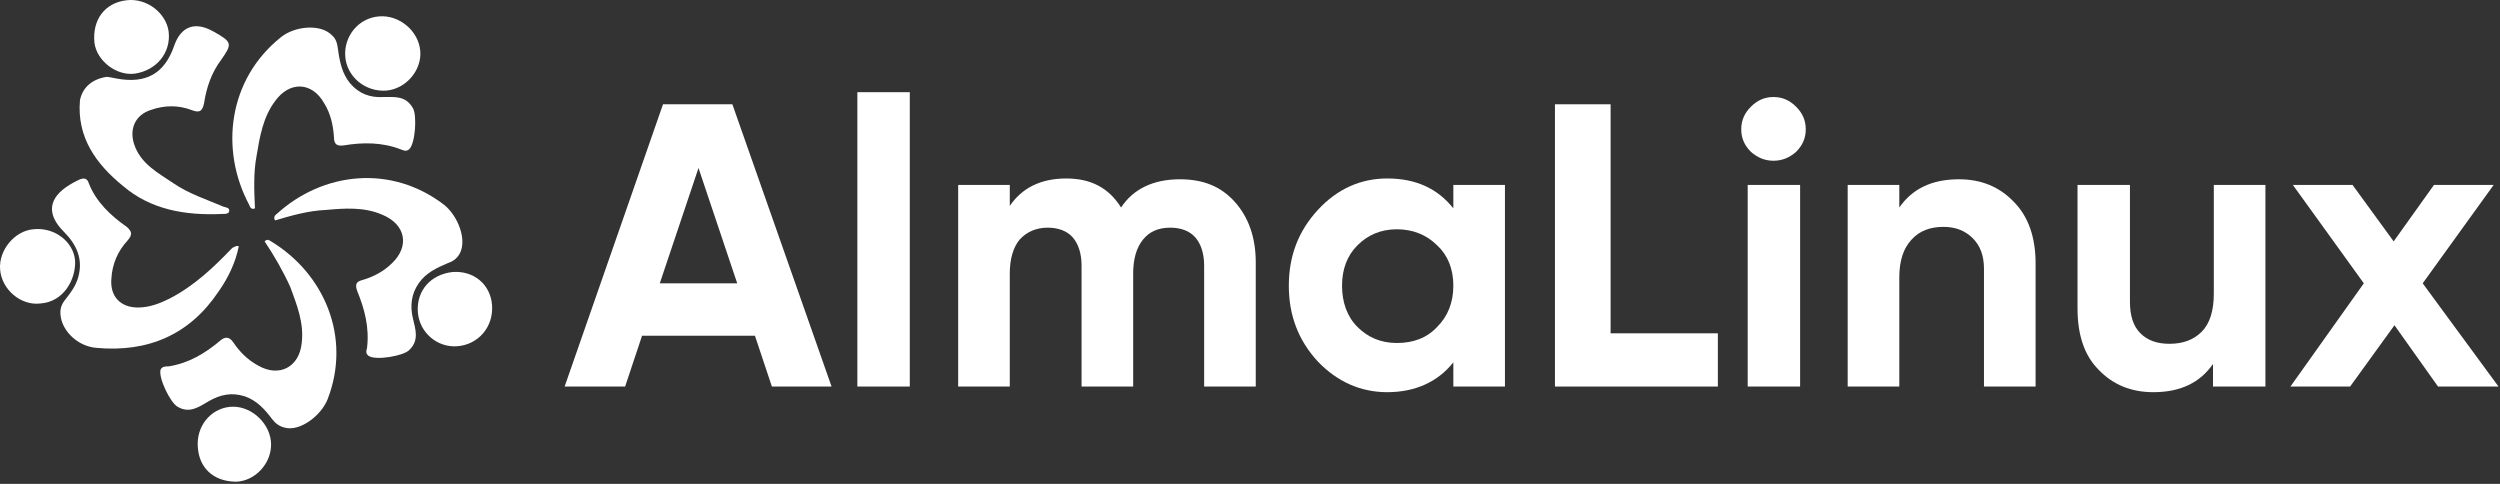
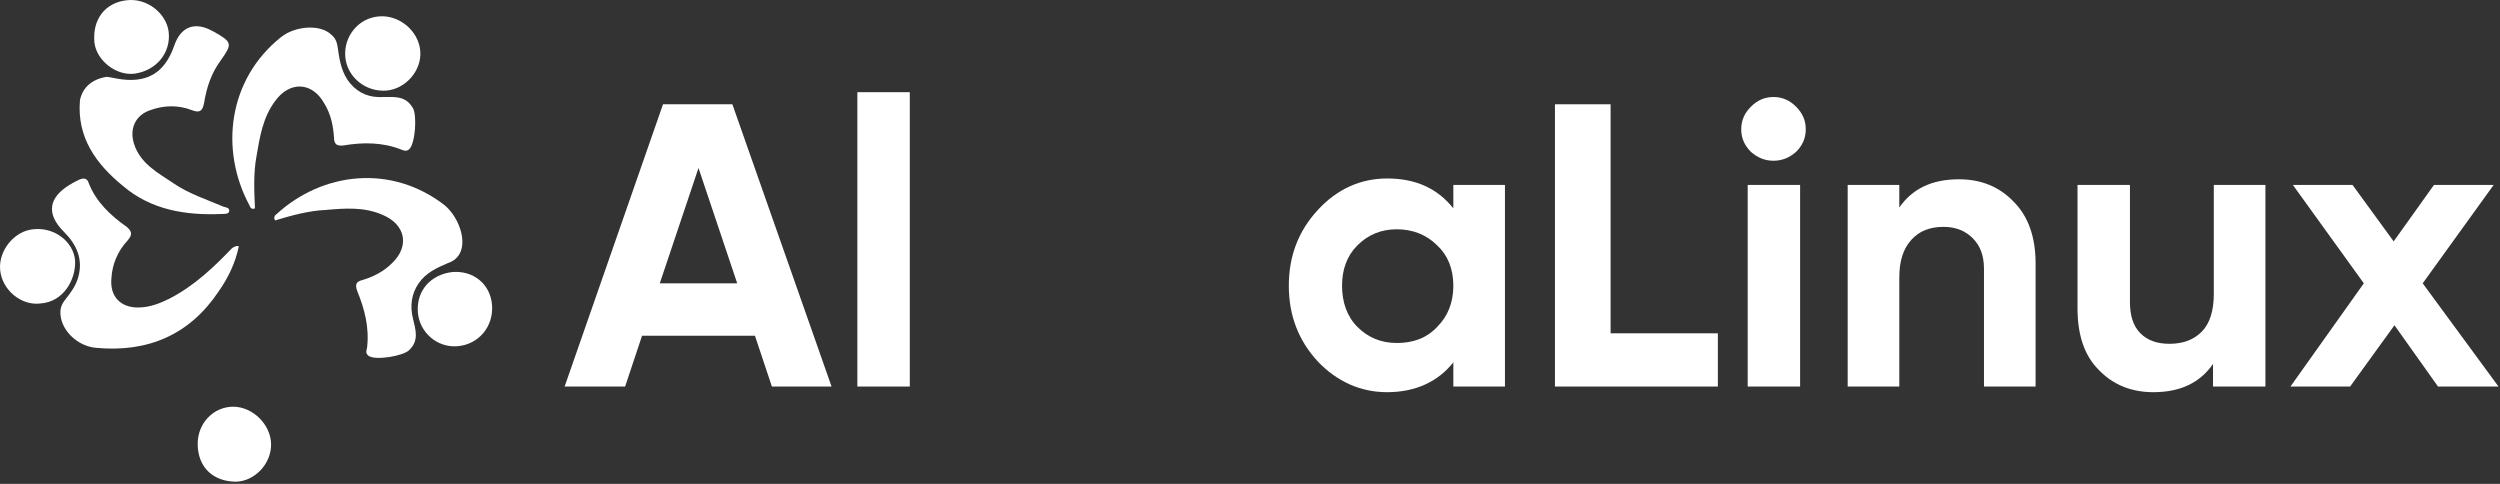
<svg xmlns="http://www.w3.org/2000/svg" width="310" height="60" viewBox="0 0 310 60" fill="none">
  <rect x="0" y="0" width="310" height="60" fill="#333333" stroke="none" />
  <g clip-path="url(#clip0_7991_276273)">
    <path d="M95.714 47.931L93.614 41.631H79.614L77.514 47.931H70.014L82.214 12.931H90.814L103.114 47.931H95.714ZM81.814 35.131H91.414L86.614 20.831L81.814 35.131Z" fill="white" />
    <path d="M106.314 47.931V11.431H112.814V47.931H106.314Z" fill="white" />
-     <path d="M146.314 22.231C149.214 22.231 151.414 23.131 153.114 25.031C154.814 26.931 155.714 29.431 155.714 32.531V47.931H149.314V32.931C149.314 31.431 148.914 30.231 148.214 29.431C147.514 28.631 146.414 28.231 145.114 28.231C143.614 28.231 142.514 28.731 141.714 29.731C140.914 30.731 140.514 32.131 140.514 33.931V47.931H134.114V32.931C134.114 31.431 133.714 30.231 133.014 29.431C132.314 28.631 131.214 28.231 129.914 28.231C128.514 28.231 127.314 28.731 126.414 29.731C125.614 30.731 125.214 32.131 125.214 33.931V47.931H118.814V22.931H125.214V25.531C126.714 23.331 129.014 22.131 132.214 22.131C135.314 22.131 137.514 23.331 139.014 25.731C140.514 23.431 143.014 22.231 146.314 22.231Z" fill="white" />
    <path d="M180.214 22.931H186.614V47.931H180.214V44.931C178.314 47.331 175.514 48.631 172.014 48.631C168.714 48.631 165.814 47.331 163.414 44.831C161.014 42.231 159.814 39.131 159.814 35.431C159.814 31.731 161.014 28.631 163.414 26.031C165.814 23.431 168.714 22.131 172.014 22.131C175.514 22.131 178.214 23.331 180.214 25.831V22.931ZM168.314 40.531C169.614 41.831 171.214 42.531 173.214 42.531C175.214 42.531 176.914 41.931 178.214 40.531C179.514 39.231 180.214 37.531 180.214 35.431C180.214 33.331 179.514 31.631 178.214 30.431C176.914 29.131 175.214 28.431 173.214 28.431C171.214 28.431 169.614 29.131 168.314 30.431C167.014 31.731 166.414 33.431 166.414 35.431C166.414 37.431 167.014 39.231 168.314 40.531Z" fill="white" />
    <path d="M199.714 41.331H213.014V47.931H192.814V12.931H199.714V41.331Z" fill="white" />
    <path d="M219.914 19.931C218.814 19.931 217.914 19.531 217.114 18.831C216.314 18.031 215.914 17.131 215.914 16.031C215.914 14.931 216.314 14.031 217.114 13.231C217.914 12.431 218.814 12.031 219.914 12.031C221.014 12.031 221.914 12.431 222.714 13.231C223.514 14.031 223.914 14.931 223.914 16.031C223.914 17.131 223.514 18.031 222.714 18.831C221.914 19.531 221.014 19.931 219.914 19.931ZM216.714 47.931V22.931H223.214V47.931H216.714Z" fill="white" />
    <path d="M242.913 22.231C245.613 22.231 247.913 23.131 249.713 25.031C251.513 26.831 252.413 29.431 252.413 32.631V47.931H246.013V33.331C246.013 31.631 245.513 30.431 244.613 29.531C243.713 28.631 242.513 28.131 241.013 28.131C239.313 28.131 238.013 28.631 237.013 29.731C236.013 30.831 235.513 32.331 235.513 34.431V47.931H229.113V22.931H235.513V25.731C237.113 23.431 239.513 22.231 242.913 22.231Z" fill="white" />
    <path d="M274.413 22.931H280.913V47.931H274.413V45.131C272.813 47.431 270.413 48.631 267.013 48.631C264.313 48.631 262.013 47.731 260.213 45.831C258.413 44.031 257.613 41.431 257.613 38.231V22.931H264.113V37.431C264.113 39.131 264.513 40.431 265.413 41.331C266.313 42.231 267.513 42.631 269.013 42.631C270.713 42.631 272.013 42.131 273.013 41.131C274.013 40.131 274.513 38.531 274.513 36.431V22.931H274.413Z" fill="white" />
    <path d="M309.814 47.931H302.314L296.914 40.331L291.414 47.931H284.014L293.114 35.131L284.314 22.931H291.714L296.814 29.931L301.814 22.931H309.214L300.414 35.131L309.814 47.931Z" fill="white" />
    <path d="M56.114 33.731C58.714 33.531 60.814 35.231 61.014 37.831C61.214 40.531 59.314 42.731 56.714 42.931C54.214 43.131 52.014 41.231 51.814 38.731C51.614 36.031 53.414 34.031 56.114 33.731Z" fill="white" />
    <path d="M24.514 55.031C24.514 52.431 26.514 50.431 28.914 50.431C31.314 50.431 33.614 52.631 33.614 55.131C33.614 57.531 31.614 59.631 29.314 59.731C26.414 59.731 24.514 57.931 24.514 55.031Z" fill="white" />
    <path d="M31.614 25.831C31.215 26.031 31.015 25.731 30.915 25.431C27.215 18.531 28.314 9.831 34.815 4.631C36.514 3.231 39.715 2.931 41.114 4.331C41.715 4.831 41.815 5.431 41.914 6.131C42.114 7.631 42.414 9.131 43.414 10.331C44.514 11.631 45.914 12.131 47.514 12.031C48.914 12.031 50.315 11.831 51.215 13.431C51.715 14.331 51.514 17.831 50.715 18.531C50.315 18.831 50.014 18.631 49.715 18.531C47.414 17.631 45.014 17.631 42.614 18.031C41.815 18.131 41.414 17.931 41.414 17.031C41.315 15.531 41.014 14.131 40.215 12.831C38.715 10.131 35.914 10.031 34.114 12.531C32.614 14.531 32.215 16.931 31.814 19.331C31.415 21.431 31.515 23.631 31.614 25.831Z" fill="white" />
    <path d="M34.114 27.331C33.914 27.032 34.014 26.732 34.314 26.532C40.014 21.331 48.514 20.331 55.114 25.431C56.814 26.831 57.914 29.732 57.014 31.431C56.614 32.132 56.114 32.431 55.514 32.632C54.114 33.231 52.814 33.831 51.914 35.132C51.014 36.431 50.814 37.931 51.214 39.532C51.514 40.831 52.014 42.231 50.714 43.431C50.014 44.132 46.614 44.731 45.714 44.132C45.314 43.831 45.414 43.532 45.514 43.132C45.814 40.632 45.214 38.331 44.314 36.132C44.014 35.331 44.114 34.931 44.914 34.731C46.314 34.331 47.614 33.632 48.614 32.632C50.814 30.532 50.314 27.831 47.414 26.631C45.114 25.631 42.714 25.831 40.414 26.032C38.214 26.131 36.114 26.732 34.114 27.331Z" fill="white" />
-     <path d="M32.814 29.931C33.114 29.631 33.314 29.731 33.614 29.931C40.214 33.931 43.614 41.831 40.614 49.531C39.814 51.531 37.214 53.531 35.314 53.031C34.514 52.831 34.114 52.431 33.714 51.931C32.814 50.731 31.814 49.631 30.314 49.131C28.714 48.631 27.314 48.931 25.914 49.731C24.714 50.431 23.514 51.331 22.014 50.431C21.114 49.931 19.614 46.831 19.914 45.831C20.114 45.431 20.514 45.431 20.914 45.431C23.414 45.031 25.414 43.831 27.314 42.231C27.914 41.731 28.414 41.731 28.914 42.431C29.714 43.631 30.714 44.631 32.014 45.331C34.614 46.831 37.114 45.531 37.414 42.531C37.714 40.031 36.814 37.831 36.014 35.631C35.114 33.631 34.014 31.731 32.814 29.931Z" fill="white" />
    <path d="M29.613 30.531C29.213 32.531 28.313 34.431 27.113 36.131C23.513 41.531 18.313 43.731 11.913 43.131C9.613 42.931 7.713 41.031 7.513 39.131C7.413 38.331 7.613 37.731 8.113 37.131C8.813 36.231 9.413 35.431 9.713 34.331C10.313 32.131 9.513 30.331 7.913 28.731C5.713 26.531 6.013 24.531 8.613 22.931C8.913 22.731 9.313 22.531 9.713 22.331C10.313 22.031 10.813 22.031 11.013 22.731C11.913 25.031 13.713 26.731 15.713 28.131C16.413 28.731 16.413 29.131 15.813 29.831C14.613 31.131 13.913 32.731 13.813 34.531C13.613 36.731 14.913 38.131 17.113 38.131C18.513 38.131 19.813 37.631 21.013 37.031C24.113 35.431 26.513 33.131 28.813 30.731C29.113 30.631 29.213 30.431 29.613 30.531Z" fill="white" />
    <path d="M13.215 9.531C13.415 9.531 13.915 9.631 14.415 9.731C18.115 10.431 20.415 9.131 21.615 5.631C22.415 3.331 24.115 2.631 26.315 3.831C26.415 3.831 26.415 3.931 26.515 3.931C28.815 5.231 28.815 5.431 27.415 7.431C26.215 9.031 25.615 10.831 25.315 12.731C25.115 13.831 24.715 14.031 23.715 13.631C22.115 13.031 20.415 13.031 18.715 13.631C16.815 14.231 16.015 15.931 16.615 17.831C17.415 20.331 19.615 21.431 21.515 22.731C23.415 24.031 25.615 24.731 27.715 25.631C28.015 25.731 28.515 25.731 28.415 26.231C28.315 26.531 27.915 26.531 27.515 26.531C23.015 26.731 18.715 26.031 15.215 23.031C11.915 20.331 9.515 17.031 9.915 12.431C10.215 10.931 11.315 9.831 13.215 9.531Z" fill="white" />
    <path d="M5.014 37.631C2.614 37.931 0.214 35.931 0.014 33.431C-0.186 31.031 1.814 28.631 4.114 28.431C6.714 28.131 9.114 29.931 9.314 32.331C9.414 34.631 7.914 37.431 5.014 37.631Z" fill="white" />
    <path d="M47.014 2.031C49.514 1.831 51.914 3.831 52.114 6.331C52.314 8.731 50.314 11.031 47.914 11.231C45.314 11.431 43.014 9.531 42.814 7.031C42.614 4.531 44.414 2.231 47.014 2.031Z" fill="white" />
    <path d="M20.914 3.931C21.214 6.531 19.414 8.731 16.714 9.131C14.414 9.431 12.014 7.531 11.714 5.331C11.414 2.431 13.014 0.331 15.714 0.031C18.214 -0.269 20.614 1.631 20.914 3.931Z" fill="white" />
  </g>
  <defs>
    <clipPath id="clip0_7991_276273">
      <rect width="309.814" height="59.731" fill="white" />
    </clipPath>
  </defs>
</svg>